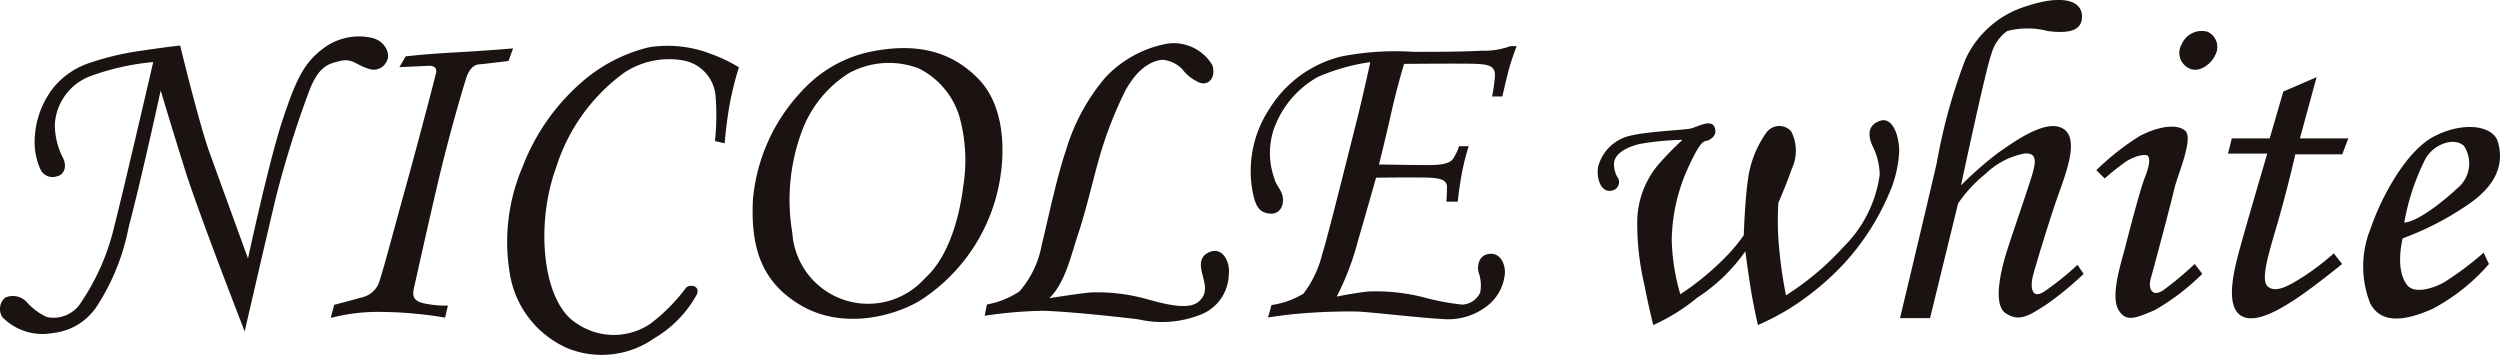
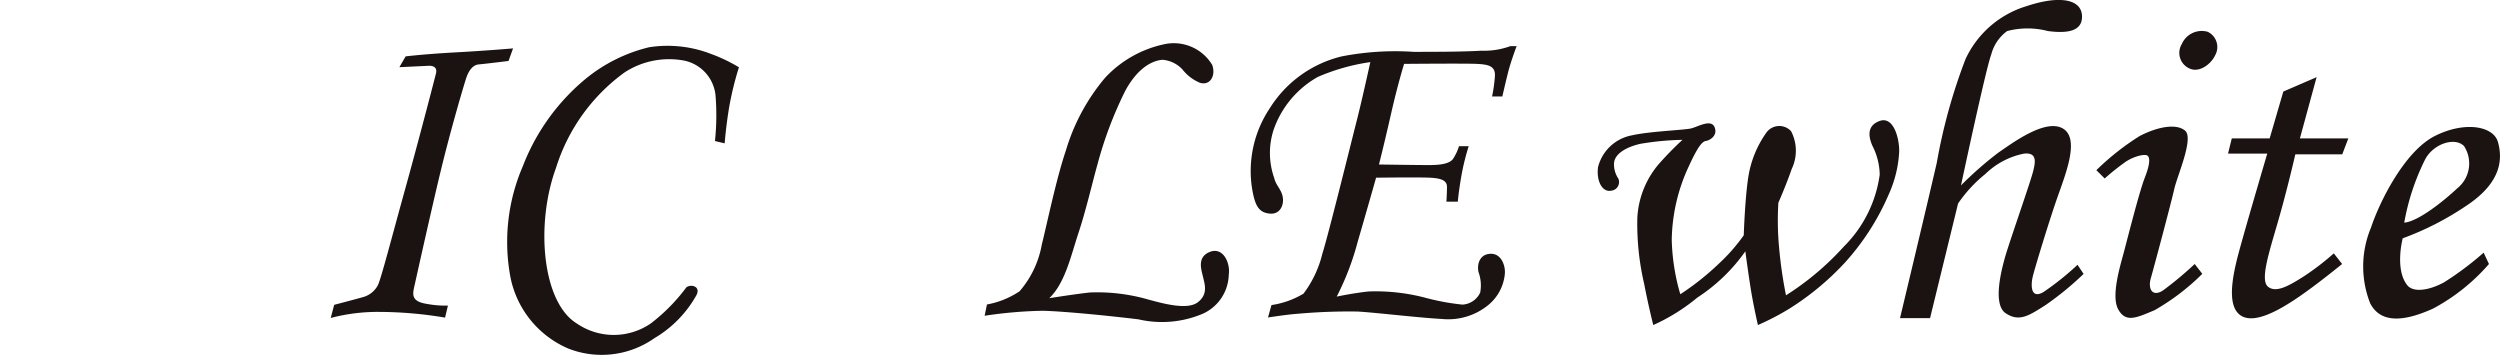
<svg xmlns="http://www.w3.org/2000/svg" width="164.597" height="23.375" viewBox="0 0 164.597 23.375">
  <defs>
    <clipPath id="clip-path">
      <rect id="長方形_1750" data-name="長方形 1750" width="164.597" height="23.374" fill="none" />
    </clipPath>
  </defs>
  <g id="グループ_541" data-name="グループ 541" transform="translate(0 0)">
    <g id="グループ_468" data-name="グループ 468" transform="translate(0 0)" clip-path="url(#clip-path)">
-       <path id="パス_90" data-name="パス 90" d="M10.577,9.479s-1.242,5.725-2.108,9a14.513,14.513,0,0,1-1.995,5.043,3.957,3.957,0,0,1-3.012,1.92A3.69,3.69,0,0,1,.151,24.388.992.992,0,0,1,.34,23.108a1.249,1.249,0,0,1,1.393.263,4.011,4.011,0,0,0,1.355,1.016,2.131,2.131,0,0,0,2.258-.978A15.028,15.028,0,0,0,7.528,18.4c.565-2.183,2.56-10.8,2.56-10.8a16.287,16.287,0,0,0-4.178.941,3.614,3.614,0,0,0-2.3,3.2,4.834,4.834,0,0,0,.564,2.221c.226.527.075,1.054-.451,1.167a.875.875,0,0,1-1.054-.452A4.435,4.435,0,0,1,2.3,12.419,5.811,5.811,0,0,1,3.539,9.257a5.173,5.173,0,0,1,2.3-1.581,18.209,18.209,0,0,1,3.5-.828c1.769-.264,2.522-.338,2.522-.338s1.242,5.119,1.919,7,2.548,7.02,2.548,7.02,1.366-6.343,2.232-8.977,1.393-3.839,2.635-4.78a3.878,3.878,0,0,1,3.349-.753c.828.226,1.167,1.054.941,1.468a.945.945,0,0,1-1.28.527c-.753-.226-1.016-.677-1.807-.489S21,7.865,20.363,9.483A68.706,68.706,0,0,0,18.218,16.3c-.452,1.844-2.108,9.033-2.108,9.033S13.1,17.613,12.2,14.753s-1.618-5.274-1.618-5.274" transform="translate(0 -3.513)" fill="#1a1311" />
      <path id="パス_91" data-name="パス 91" d="M60.154,9.011s.675-.084.524.507c-.391,1.534-1.316,5.044-1.995,7.49-.941,3.388-1.656,6.173-1.844,6.474a1.572,1.572,0,0,1-.963.756c-.528.151-1.9.509-1.9.509l-.226.865a12.1,12.1,0,0,1,3.162-.4,26.613,26.613,0,0,1,4.366.376l.188-.791a6.619,6.619,0,0,1-1.393-.113c-.978-.151-.947-.577-.832-1.093.378-1.7,1.253-5.615,1.773-7.752.678-2.785,1.506-5.571,1.656-6.022s.414-.865.828-.9,1.957-.226,1.957-.226l.3-.828s-1.732.15-3.8.263-3.274.263-3.274.263L58.27,9.1Z" transform="translate(-31.975 -4.677)" fill="#1a1311" />
      <path id="パス_92" data-name="パス 92" d="M97.671,8.831a20.585,20.585,0,0,0-.64,2.6c-.226,1.355-.3,2.409-.3,2.409l-.64-.151a16.2,16.2,0,0,0,.037-3.011,2.6,2.6,0,0,0-2.145-2.3,5.375,5.375,0,0,0-3.839.79,12.272,12.272,0,0,0-4.517,6.286c-1.355,3.689-.923,8.827,1.355,10.238a4.307,4.307,0,0,0,4.893,0,11.991,11.991,0,0,0,2.334-2.371c.3-.226.941-.075.677.489a7.551,7.551,0,0,1-2.785,2.86,6.022,6.022,0,0,1-5.672.678,6.479,6.479,0,0,1-3.851-4.968,12.573,12.573,0,0,1,.865-7.038,13.99,13.99,0,0,1,4.1-5.721,10.454,10.454,0,0,1,4.215-2.108,7.926,7.926,0,0,1,4.1.451,10.555,10.555,0,0,1,1.807.866" transform="translate(-49.019 -4.403)" fill="#1a1311" />
-       <path id="パス_93" data-name="パス 93" d="M137.224,9.906c-2.033-2.146-4.557-2.347-7-1.882a8.392,8.392,0,0,0-4.479,2.409,11.926,11.926,0,0,0-3.425,7.377c-.15,3.086.527,5.382,3.124,6.925,2.753,1.636,6.1.753,7.828-.263a11.73,11.73,0,0,0,4.705-5.766c1.016-2.6,1.279-6.655-.753-8.8m-1.054,7c-.188,1.543-.79,4.516-2.522,6.06a5,5,0,0,1-8.732-2.973,13.013,13.013,0,0,1,.64-6.737,7.7,7.7,0,0,1,3.06-3.775,5.5,5.5,0,0,1,4.618-.328,5.218,5.218,0,0,1,2.71,3.275,10.728,10.728,0,0,1,.226,4.479" transform="translate(-72.749 -4.651)" fill="#1a1311" />
      <path id="パス_94" data-name="パス 94" d="M160.007,24.991l.151-.741a5.7,5.7,0,0,0,2.145-.866,6.4,6.4,0,0,0,1.468-3.086c.3-1.166.941-4.291,1.581-6.173a13.249,13.249,0,0,1,2.6-4.818,7.425,7.425,0,0,1,3.839-2.183,2.953,2.953,0,0,1,3.2,1.355c.263.753-.188,1.393-.828,1.167a2.863,2.863,0,0,1-1.13-.866,2,2,0,0,0-1.317-.64c-.527.038-1.543.376-2.446,2.032a25.691,25.691,0,0,0-1.845,4.893c-.3,1.054-.752,3.011-1.242,4.479s-.866,3.274-1.919,4.291c0,0,1.725-.275,2.672-.376a12.1,12.1,0,0,1,3.8.452c1.091.3,2.635.715,3.312.188s.452-1.167.339-1.656-.414-1.317.451-1.656,1.355.715,1.242,1.506a2.9,2.9,0,0,1-1.694,2.559,6.878,6.878,0,0,1-4.253.376c-1.844-.226-4.855-.527-6.285-.564a28.733,28.733,0,0,0-3.839.328" transform="translate(-95.179 -4.203)" fill="#1a1311" />
      <path id="パス_95" data-name="パス 95" d="M204.4,25.347l.225-.806a5.661,5.661,0,0,0,2.108-.752,7.148,7.148,0,0,0,1.243-2.635c.339-1.017,1.92-7.415,2.258-8.732s.9-3.877.9-3.877a13.424,13.424,0,0,0-3.463.979,6.4,6.4,0,0,0-2.9,3.462,4.948,4.948,0,0,0,.038,3.2c.112.489.489.752.564,1.279s-.2,1.12-.866,1.054c-.753-.075-.978-.565-1.166-1.694a7.427,7.427,0,0,1,1.166-5.231,7.714,7.714,0,0,1,4.743-3.425,18.464,18.464,0,0,1,4.742-.3c1.2,0,3.238,0,4.441-.075a5.055,5.055,0,0,0,1.92-.3h.414s-.376.978-.565,1.731-.376,1.581-.376,1.581h-.677a9.624,9.624,0,0,0,.188-1.354c.038-.678-.489-.753-1.2-.79s-4.78,0-4.78,0-.413,1.317-.865,3.312-.79,3.312-.79,3.312,2.484.038,3.312.038,1.317-.113,1.543-.376a3.183,3.183,0,0,0,.414-.866h.639a15.433,15.433,0,0,0-.489,1.995c-.188,1.092-.226,1.656-.226,1.656h-.752s.037-.564.037-.978-.376-.564-1.129-.6-3.538,0-3.538,0-.79,2.785-1.2,4.178a17.73,17.73,0,0,1-1.393,3.651s1.055-.226,2.108-.339a12.881,12.881,0,0,1,3.726.414,15.323,15.323,0,0,0,2.446.452,1.373,1.373,0,0,0,1.167-.791,2.545,2.545,0,0,0-.113-1.355c-.113-.564.112-1.2.828-1.2s.979.865.9,1.393a3,3,0,0,1-1.053,1.957,4.167,4.167,0,0,1-3.087.941c-1.468-.075-4.291-.414-5.533-.489a38.168,38.168,0,0,0-3.99.15c-.6.038-1.92.241-1.92.241" transform="translate(-120.913 -4.456)" fill="#1a1311" />
      <path id="パス_96" data-name="パス 96" d="M265.221,20.834a18.322,18.322,0,0,0-2.786.263c-.978.226-1.692.677-1.731,1.28a1.7,1.7,0,0,0,.29,1.016.573.573,0,0,1-.478.79c-.565.113-.979-.6-.866-1.543a2.833,2.833,0,0,1,2.258-2.107c1.167-.264,3.426-.34,3.877-.452s1.317-.64,1.543-.075-.338.866-.564.9-.489.263-1.129,1.656a11.805,11.805,0,0,0-1.129,4.855A13.832,13.832,0,0,0,265.07,31,17.5,17.5,0,0,0,267.592,29a11.811,11.811,0,0,0,1.655-1.882s.076-2.409.3-3.839a6.865,6.865,0,0,1,1.2-2.936,1.05,1.05,0,0,1,1.618-.075,2.785,2.785,0,0,1,.039,2.484c-.377,1.091-.878,2.221-.878,2.221a19.17,19.17,0,0,0,.049,2.973,29.079,29.079,0,0,0,.452,3.124,18.342,18.342,0,0,0,3.8-3.2,8.256,8.256,0,0,0,2.371-4.742,4.344,4.344,0,0,0-.489-1.92c-.188-.452-.452-1.279.489-1.618s1.318,1.242,1.28,2.07a7.812,7.812,0,0,1-.677,2.747,16.212,16.212,0,0,1-2.9,4.517,18.041,18.041,0,0,1-3.689,3.049,16.935,16.935,0,0,1-2.032,1.054s-.3-1.28-.489-2.484-.339-2.371-.339-2.371a11.543,11.543,0,0,1-3.162,3.048,12.673,12.673,0,0,1-2.9,1.807s-.312-1.215-.6-2.71a17.431,17.431,0,0,1-.451-4.328,5.938,5.938,0,0,1,1.393-3.538,21.956,21.956,0,0,1,1.581-1.619" transform="translate(-154.44 -11.627)" fill="#1a1311" />
      <path id="パス_97" data-name="パス 97" d="M310.736,20.944h-1.978s1.724-7.2,2.422-10.233a36.673,36.673,0,0,1,1.892-6.823A6.5,6.5,0,0,1,317.105.4c2.091-.7,3.636-.5,3.636.7,0,1-1.046,1.1-2.242.946a5.287,5.287,0,0,0-2.689,0,2.767,2.767,0,0,0-1.046,1.544c-.349.9-1.991,8.616-1.991,8.616a23.862,23.862,0,0,1,2.439-2.142c.946-.647,3.138-2.291,4.283-1.594s.1,3.138-.447,4.731-1.395,4.383-1.544,4.98-.149,1.544.7,1.046a18.362,18.362,0,0,0,2.241-1.793l.4.6a20.27,20.27,0,0,1-2.49,2.042c-1.1.7-1.743,1.145-2.64.548s-.249-2.988,0-3.835,1.495-4.432,1.742-5.279.35-1.494-.546-1.394a5.065,5.065,0,0,0-2.54,1.344,8.889,8.889,0,0,0-1.792,1.942Z" transform="translate(-183.663 0)" fill="#1a1311" />
      <path id="パス_98" data-name="パス 98" d="M346.859,7.505a1.123,1.123,0,0,1-.562-1.643,1.431,1.431,0,0,1,1.693-.8,1.107,1.107,0,0,1,.5,1.544c-.25.548-.982,1.145-1.63.9m-4.2,6.076c.548-.348,1.246-.5,1.393-.348s.15.548-.2,1.444-1.095,3.834-1.344,4.781-.9,2.988-.4,3.885,1.2.548,2.391.05A14.975,14.975,0,0,0,347.642,21l-.5-.647a23.066,23.066,0,0,1-2.091,1.743c-.7.448-1-.1-.8-.8s1.344-4.98,1.544-5.876,1.309-3.351.711-3.849-1.857-.235-3,.363a16.9,16.9,0,0,0-2.839,2.241l.548.548a15.562,15.562,0,0,1,1.444-1.145" transform="translate(-202.645 -2.971)" fill="#1a1311" />
      <path id="パス_99" data-name="パス 99" d="M364.647,17.575h-2.589l.249-1H364.8l.9-3.088,2.191-.946-1.1,4.034h3.188l-.4,1.046H366.49s-.5,2.191-1.1,4.283-1.245,3.985-.7,4.433,1.444-.1,2.39-.7a17.119,17.119,0,0,0,1.943-1.494l.547.7s-1.643,1.345-2.888,2.191-2.888,1.793-3.785,1.2-.6-2.39-.148-4.084,1.892-6.574,1.892-6.574" transform="translate(-215.368 -7.462)" fill="#1a1311" />
      <path id="パス_100" data-name="パス 100" d="M389.366,30.853c-1,.548-2.041.7-2.441.2-.84-1.051-.3-3.088-.3-3.088a19.3,19.3,0,0,0,4.184-2.141c2.341-1.544,2.39-3.088,2.091-4.183s-2.241-1.395-4.183-.4-3.585,4.233-4.183,6.026a6.622,6.622,0,0,0-.05,4.98c.7,1.345,2.241,1.2,4.134.348a12.964,12.964,0,0,0,3.685-2.938l-.349-.747a20.445,20.445,0,0,1-2.589,1.942m-1.245-8.117c.564-1.015,1.942-1.444,2.54-.846a2.1,2.1,0,0,1-.448,2.789c-.9.846-2.589,2.191-3.487,2.255a15.239,15.239,0,0,1,1.395-4.2" transform="translate(-228.433 -12.275)" fill="#1a1311" />
    </g>
  </g>
</svg>